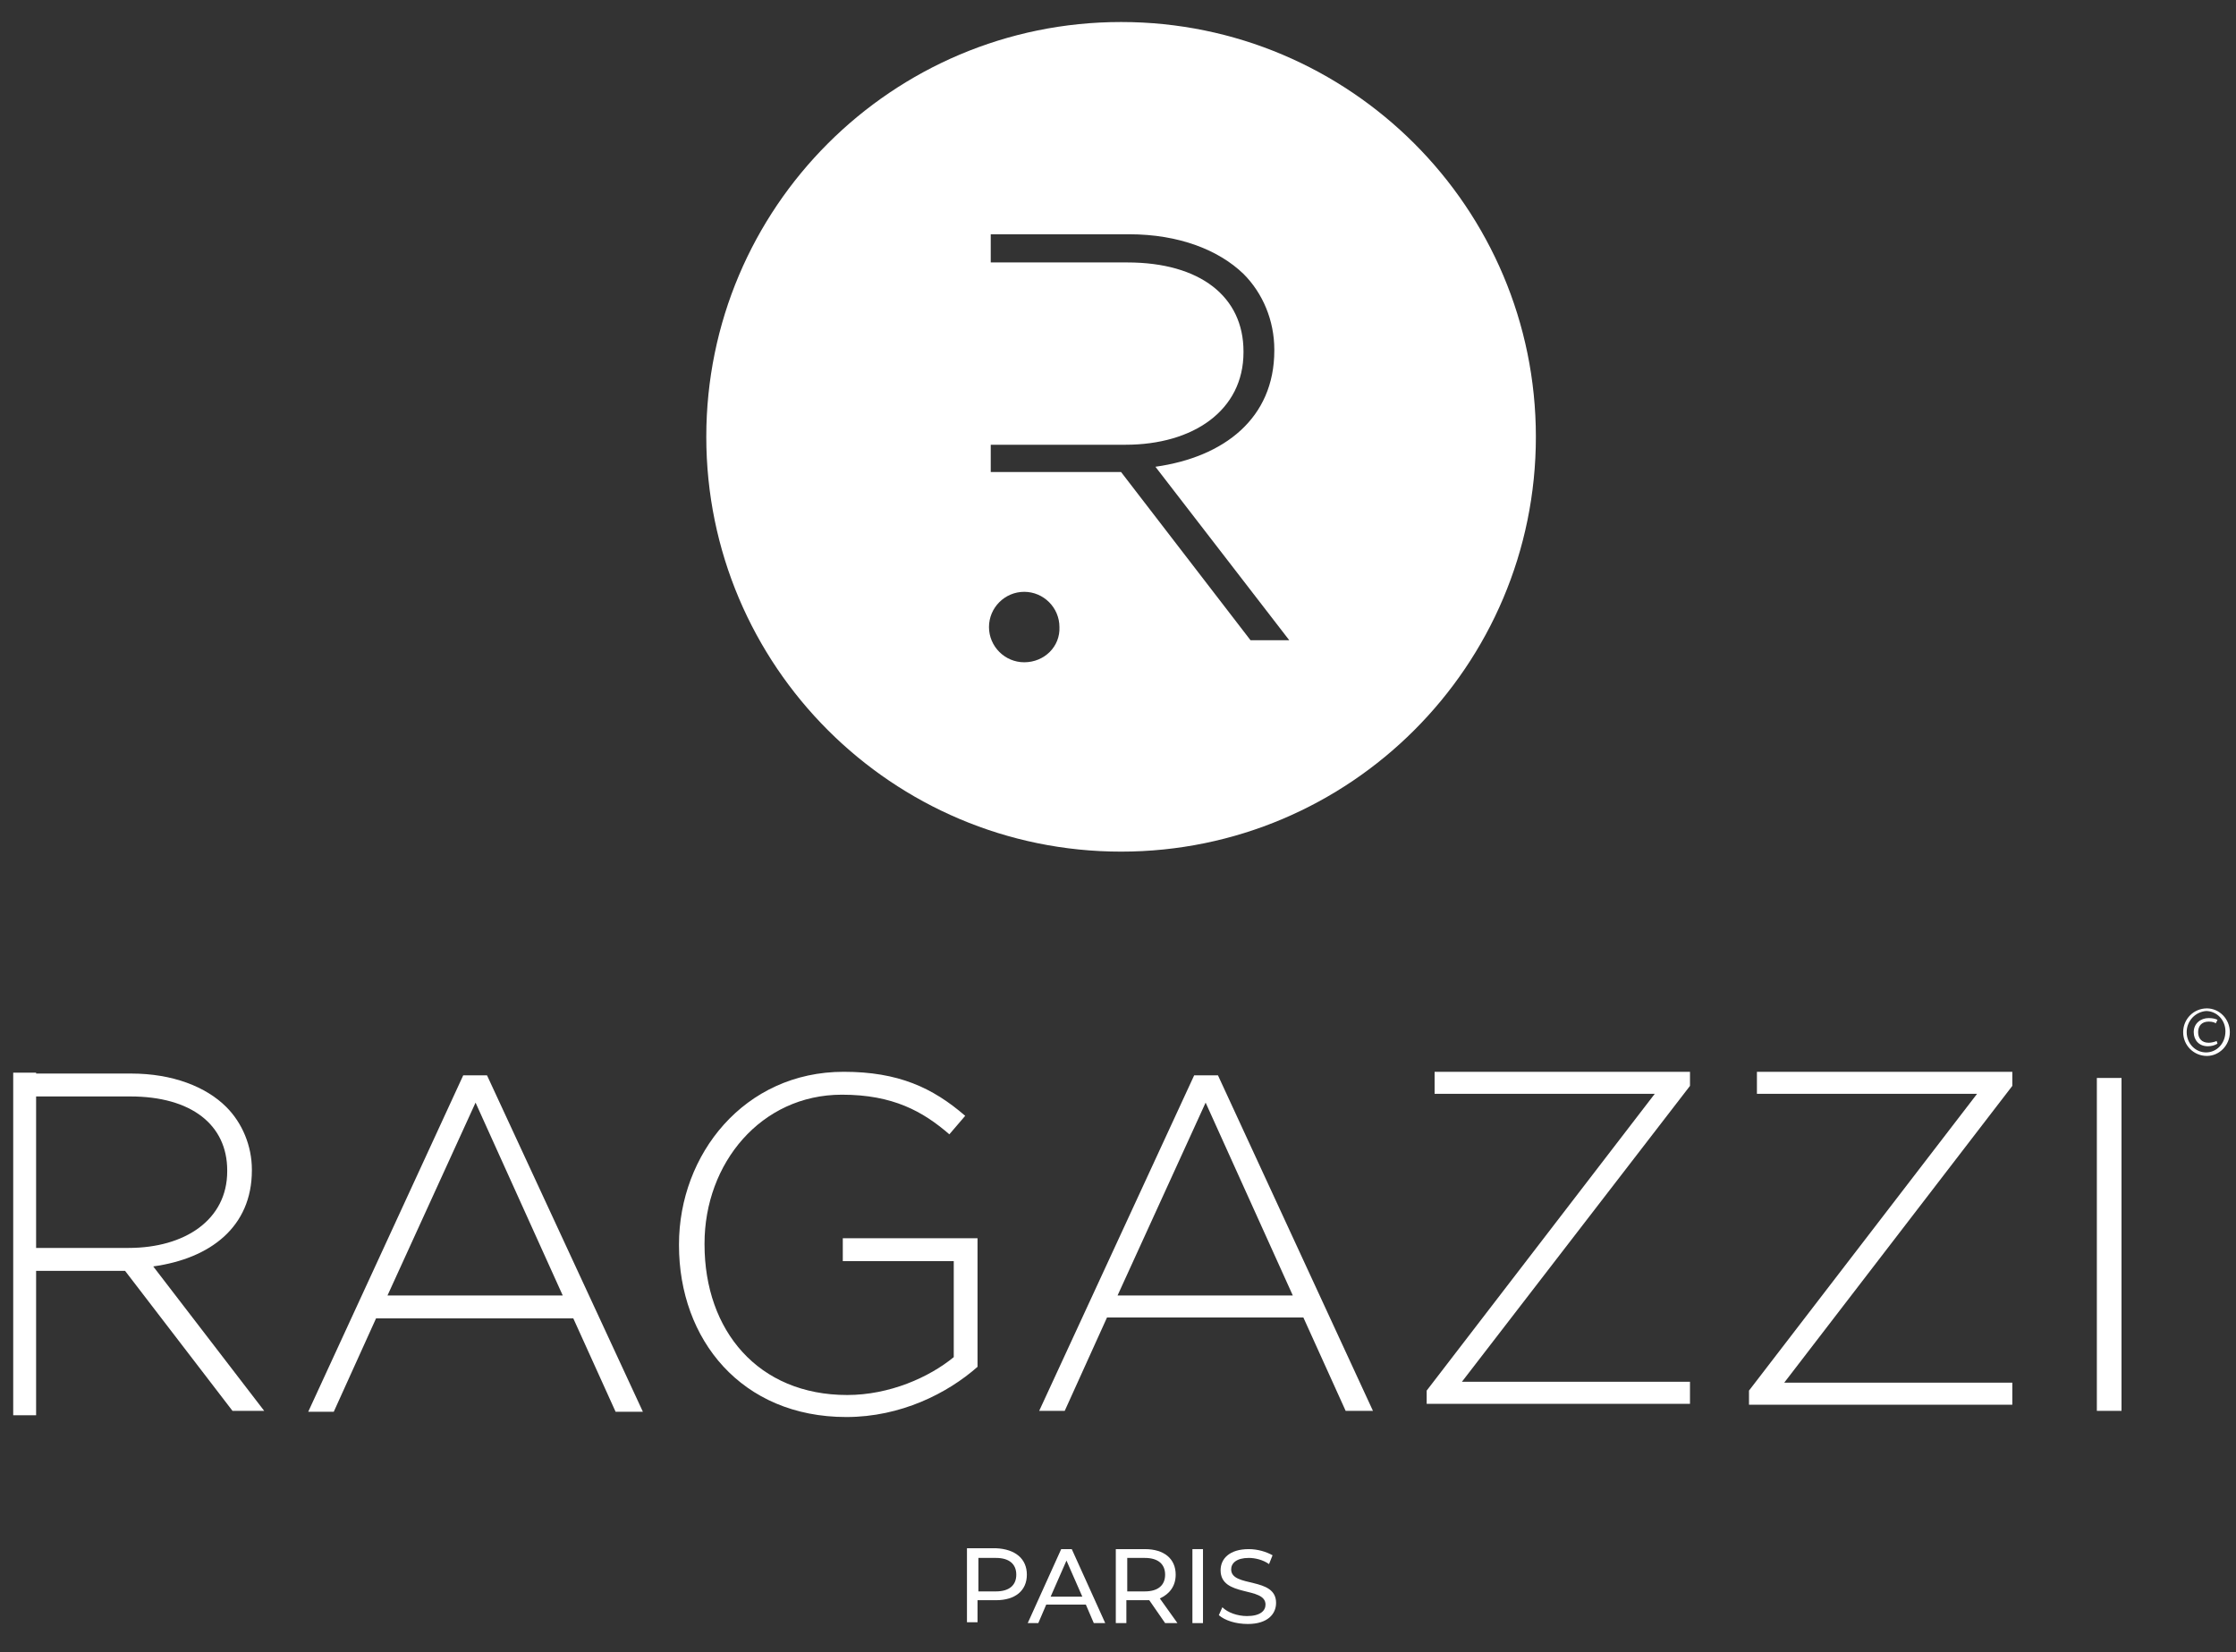
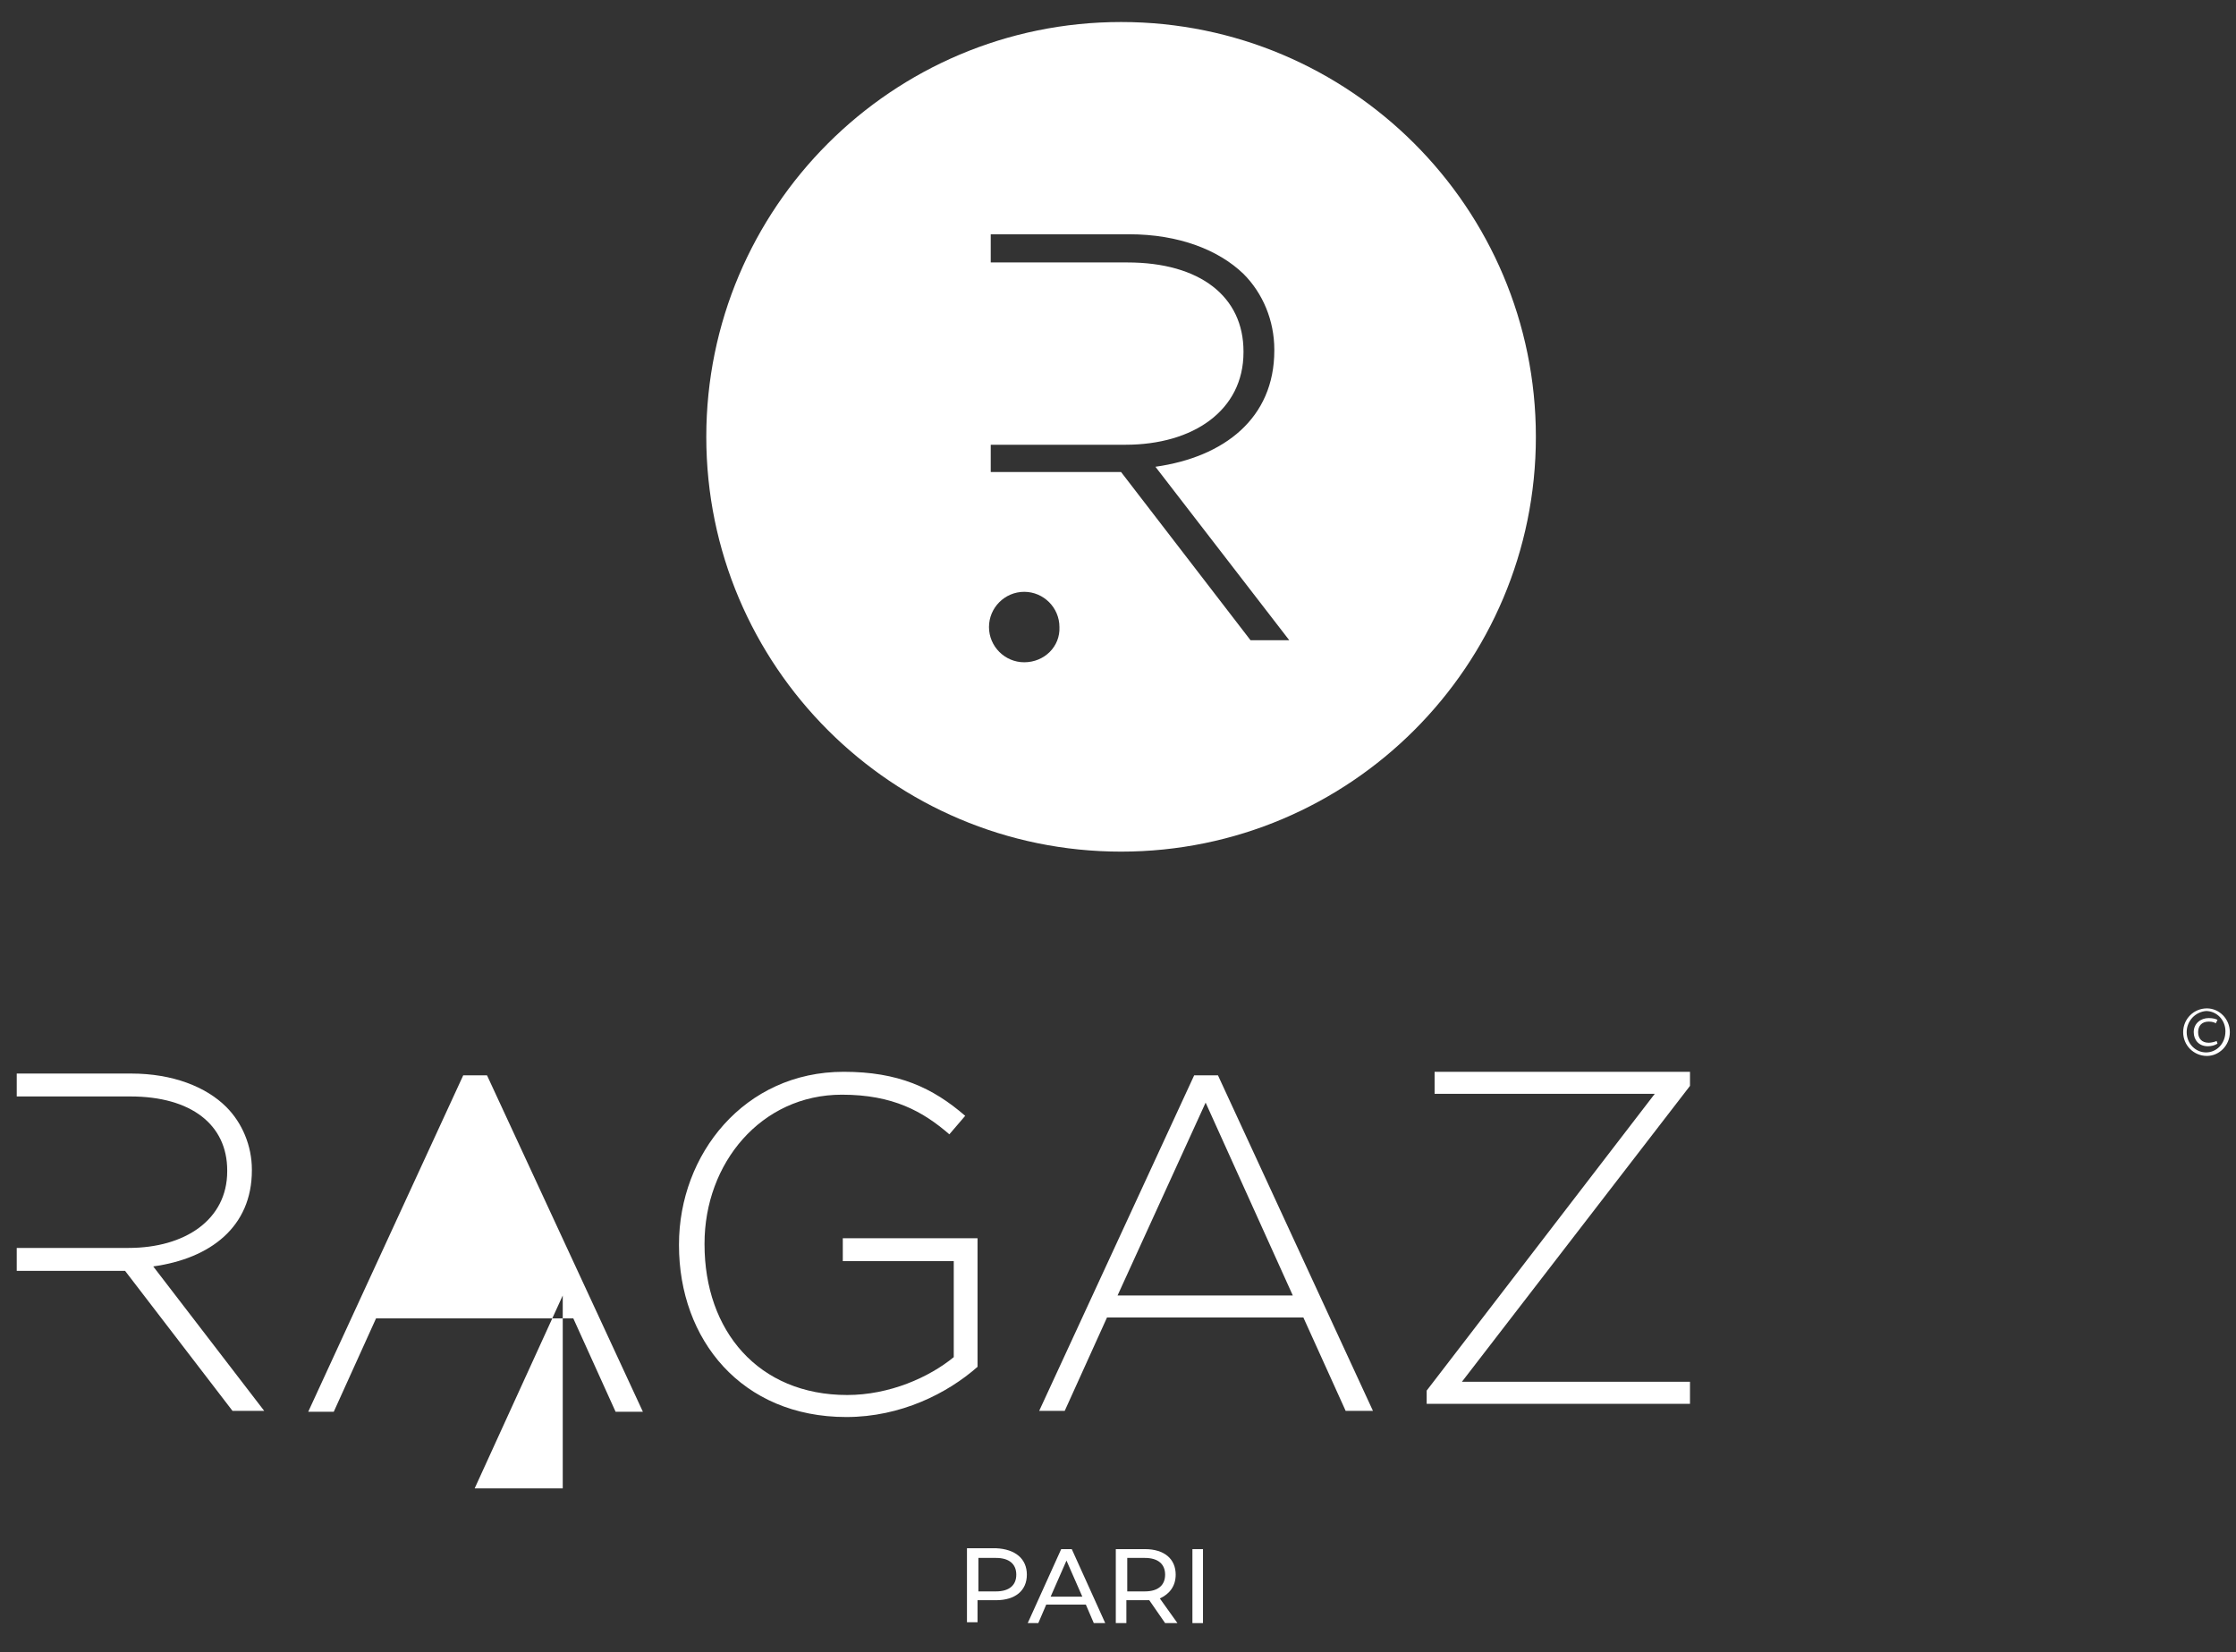
<svg xmlns="http://www.w3.org/2000/svg" id="Calque_1" x="0px" y="0px" viewBox="0 0 253.9 187.6" style="enable-background:new 0 0 253.9 187.6;" xml:space="preserve">
  <rect x="0" y="0" width="253.9" height="187.6" fill="#333333" stroke="none" />
  <style type="text/css">
	.st0{fill:#FFFFFF;}
</style>
  <path class="st0" d="M127.3,2.5c-26,0-47.1,21.1-47.1,47.1s21.1,47.1,47.1,47.1c26,0,47.1-21.1,47.1-47.1S153.3,2.5,127.3,2.5z   M116.3,75.2c-2.2,0-4-1.8-4-4c0-2.2,1.8-4,4-4c2.2,0,4,1.8,4,4C120.4,73.4,118.6,75.2,116.3,75.2z M142,72.7l-14.7-19.1h-14.8v-3.1  h15.3c7.7,0,13.4-3.9,13.4-10.5v-0.1c0-6.2-4.9-10.1-13.2-10.1h-15.5v-3.2h15.7c5.7,0,10.2,1.8,13,4.5c2.2,2.2,3.5,5.3,3.5,8.6v0.1  c0,7.7-5.7,12.1-13.5,13.2l15.2,19.7H142z" />
  <g>
    <g>
-       <path class="st0" d="M52.6,122.1h2.7L73,160.3h-3.1l-4.8-10.6H42.7l-4.8,10.6H35L52.6,122.1z M63.9,147.1l-9.9-21.9l-10,21.9H63.9    z" />
+       <path class="st0" d="M52.6,122.1h2.7L73,160.3h-3.1l-4.8-10.6H42.7l-4.8,10.6H35L52.6,122.1z M63.9,147.1l-10,21.9H63.9    z" />
      <path class="st0" d="M77.1,141.4v-0.1c0-10.2,7.4-19.6,18.7-19.6c6.2,0,10.1,1.8,13.8,5l-1.8,2.1c-3-2.6-6.4-4.5-12.2-4.5    c-9.2,0-15.6,7.8-15.6,16.9v0.1c0,9.8,6.1,17.1,16.2,17.1c4.8,0,9.3-2,12.1-4.3v-10.9H95.7v-2.6H111v14.6c-3.4,3-8.7,5.7-14.9,5.7    C84.2,160.9,77.1,152.1,77.1,141.4z" />
      <path class="st0" d="M135.6,122.1h2.7l17.6,38.1h-3.1l-4.8-10.6h-22.3l-4.8,10.6h-2.9L135.6,122.1z M146.8,147.1l-9.9-21.9    l-10,21.9H146.8z" />
-       <path class="st0" d="M238.1,122.4h2.8v37.8h-2.8V122.4z" />
      <path class="st0" d="M17.4,143.8c6.5-0.9,11.2-4.5,11.2-10.9v-0.1c0-2.7-1.1-5.3-2.9-7.1c-2.3-2.3-6.1-3.8-10.8-3.8h-13v2.6h12.9    c6.9,0,11,3.2,11,8.4v0.1c0,5.5-4.8,8.7-11.2,8.7H1.9v2.6h12.3l12.2,15.9H30L17.4,143.8z" />
      <path class="st0" d="M162,157.9l25.9-33.7h-25v-2.5h29v1.6L166,156.9h25.9v2.5H162V157.9z" />
-       <path class="st0" d="M198.6,157.9l25.9-33.7h-25v-2.5h29v1.6l-25.9,33.7h25.9v2.5h-29.9V157.9z" />
-       <path class="st0" d="M1.5,121.8h2.6v38.9H1.5V121.8z" />
    </g>
    <g>
      <path class="st0" d="M253.2,117.2c0,1.5-1.2,2.7-2.6,2.7c-1.5,0-2.7-1.2-2.7-2.7c0-1.5,1.2-2.7,2.7-2.7    C252,114.5,253.2,115.7,253.2,117.2z M248.3,117.2c0,1.3,1,2.3,2.2,2.3c1.2,0,2.2-1,2.2-2.4c0-1.3-1-2.3-2.2-2.3    C249.3,114.9,248.3,115.9,248.3,117.2z M251.6,116.2c-0.1-0.1-0.4-0.2-0.8-0.2c-0.8,0-1.2,0.5-1.2,1.2c0,0.7,0.4,1.2,1.2,1.2    c0.3,0,0.7-0.1,0.9-0.2l0.1,0.3c-0.3,0.2-0.7,0.3-1.1,0.3c-1,0-1.6-0.7-1.6-1.6c0-1,0.8-1.6,1.7-1.6c0.5,0,0.8,0.1,1,0.2    L251.6,116.2z" />
    </g>
  </g>
  <g>
    <path class="st0" d="M116.6,178.8c0,1.8-1.3,2.9-3.5,2.9H111v2.5h-1.2v-8.4h3.3C115.3,175.9,116.6,177,116.6,178.8z M115.4,178.8   c0-1.2-0.8-1.9-2.3-1.9h-2v3.8h2C114.6,180.7,115.4,180,115.4,178.8z" />
    <path class="st0" d="M123.3,182.2h-4.5l-0.9,2.1h-1.2l3.8-8.4h1.2l3.8,8.4h-1.3L123.3,182.2z M122.9,181.3l-1.8-4.1l-1.8,4.1H122.9   z" />
    <path class="st0" d="M132.3,184.3l-1.8-2.6c-0.2,0-0.3,0-0.5,0h-2.1v2.6h-1.2v-8.4h3.3c2.2,0,3.5,1.1,3.5,2.9   c0,1.3-0.7,2.2-1.8,2.7l2,2.8H132.3z M132.3,178.8c0-1.2-0.8-1.9-2.3-1.9h-2v3.8h2C131.5,180.7,132.3,180,132.3,178.8z" />
    <path class="st0" d="M135.4,175.9h1.2v8.4h-1.2V175.9z" />
-     <path class="st0" d="M138.4,183.4l0.4-0.9c0.6,0.6,1.7,1,2.8,1c1.5,0,2.1-0.6,2.1-1.3c0-2.1-5.1-0.8-5.1-3.9c0-1.3,1-2.4,3.2-2.4   c1,0,2,0.3,2.7,0.7l-0.4,1c-0.7-0.5-1.6-0.7-2.3-0.7c-1.4,0-2,0.6-2,1.3c0,2.1,5.1,0.8,5.1,3.8c0,1.3-1,2.4-3.2,2.4   C140.3,184.4,139.1,184,138.4,183.4z" />
  </g>
</svg>